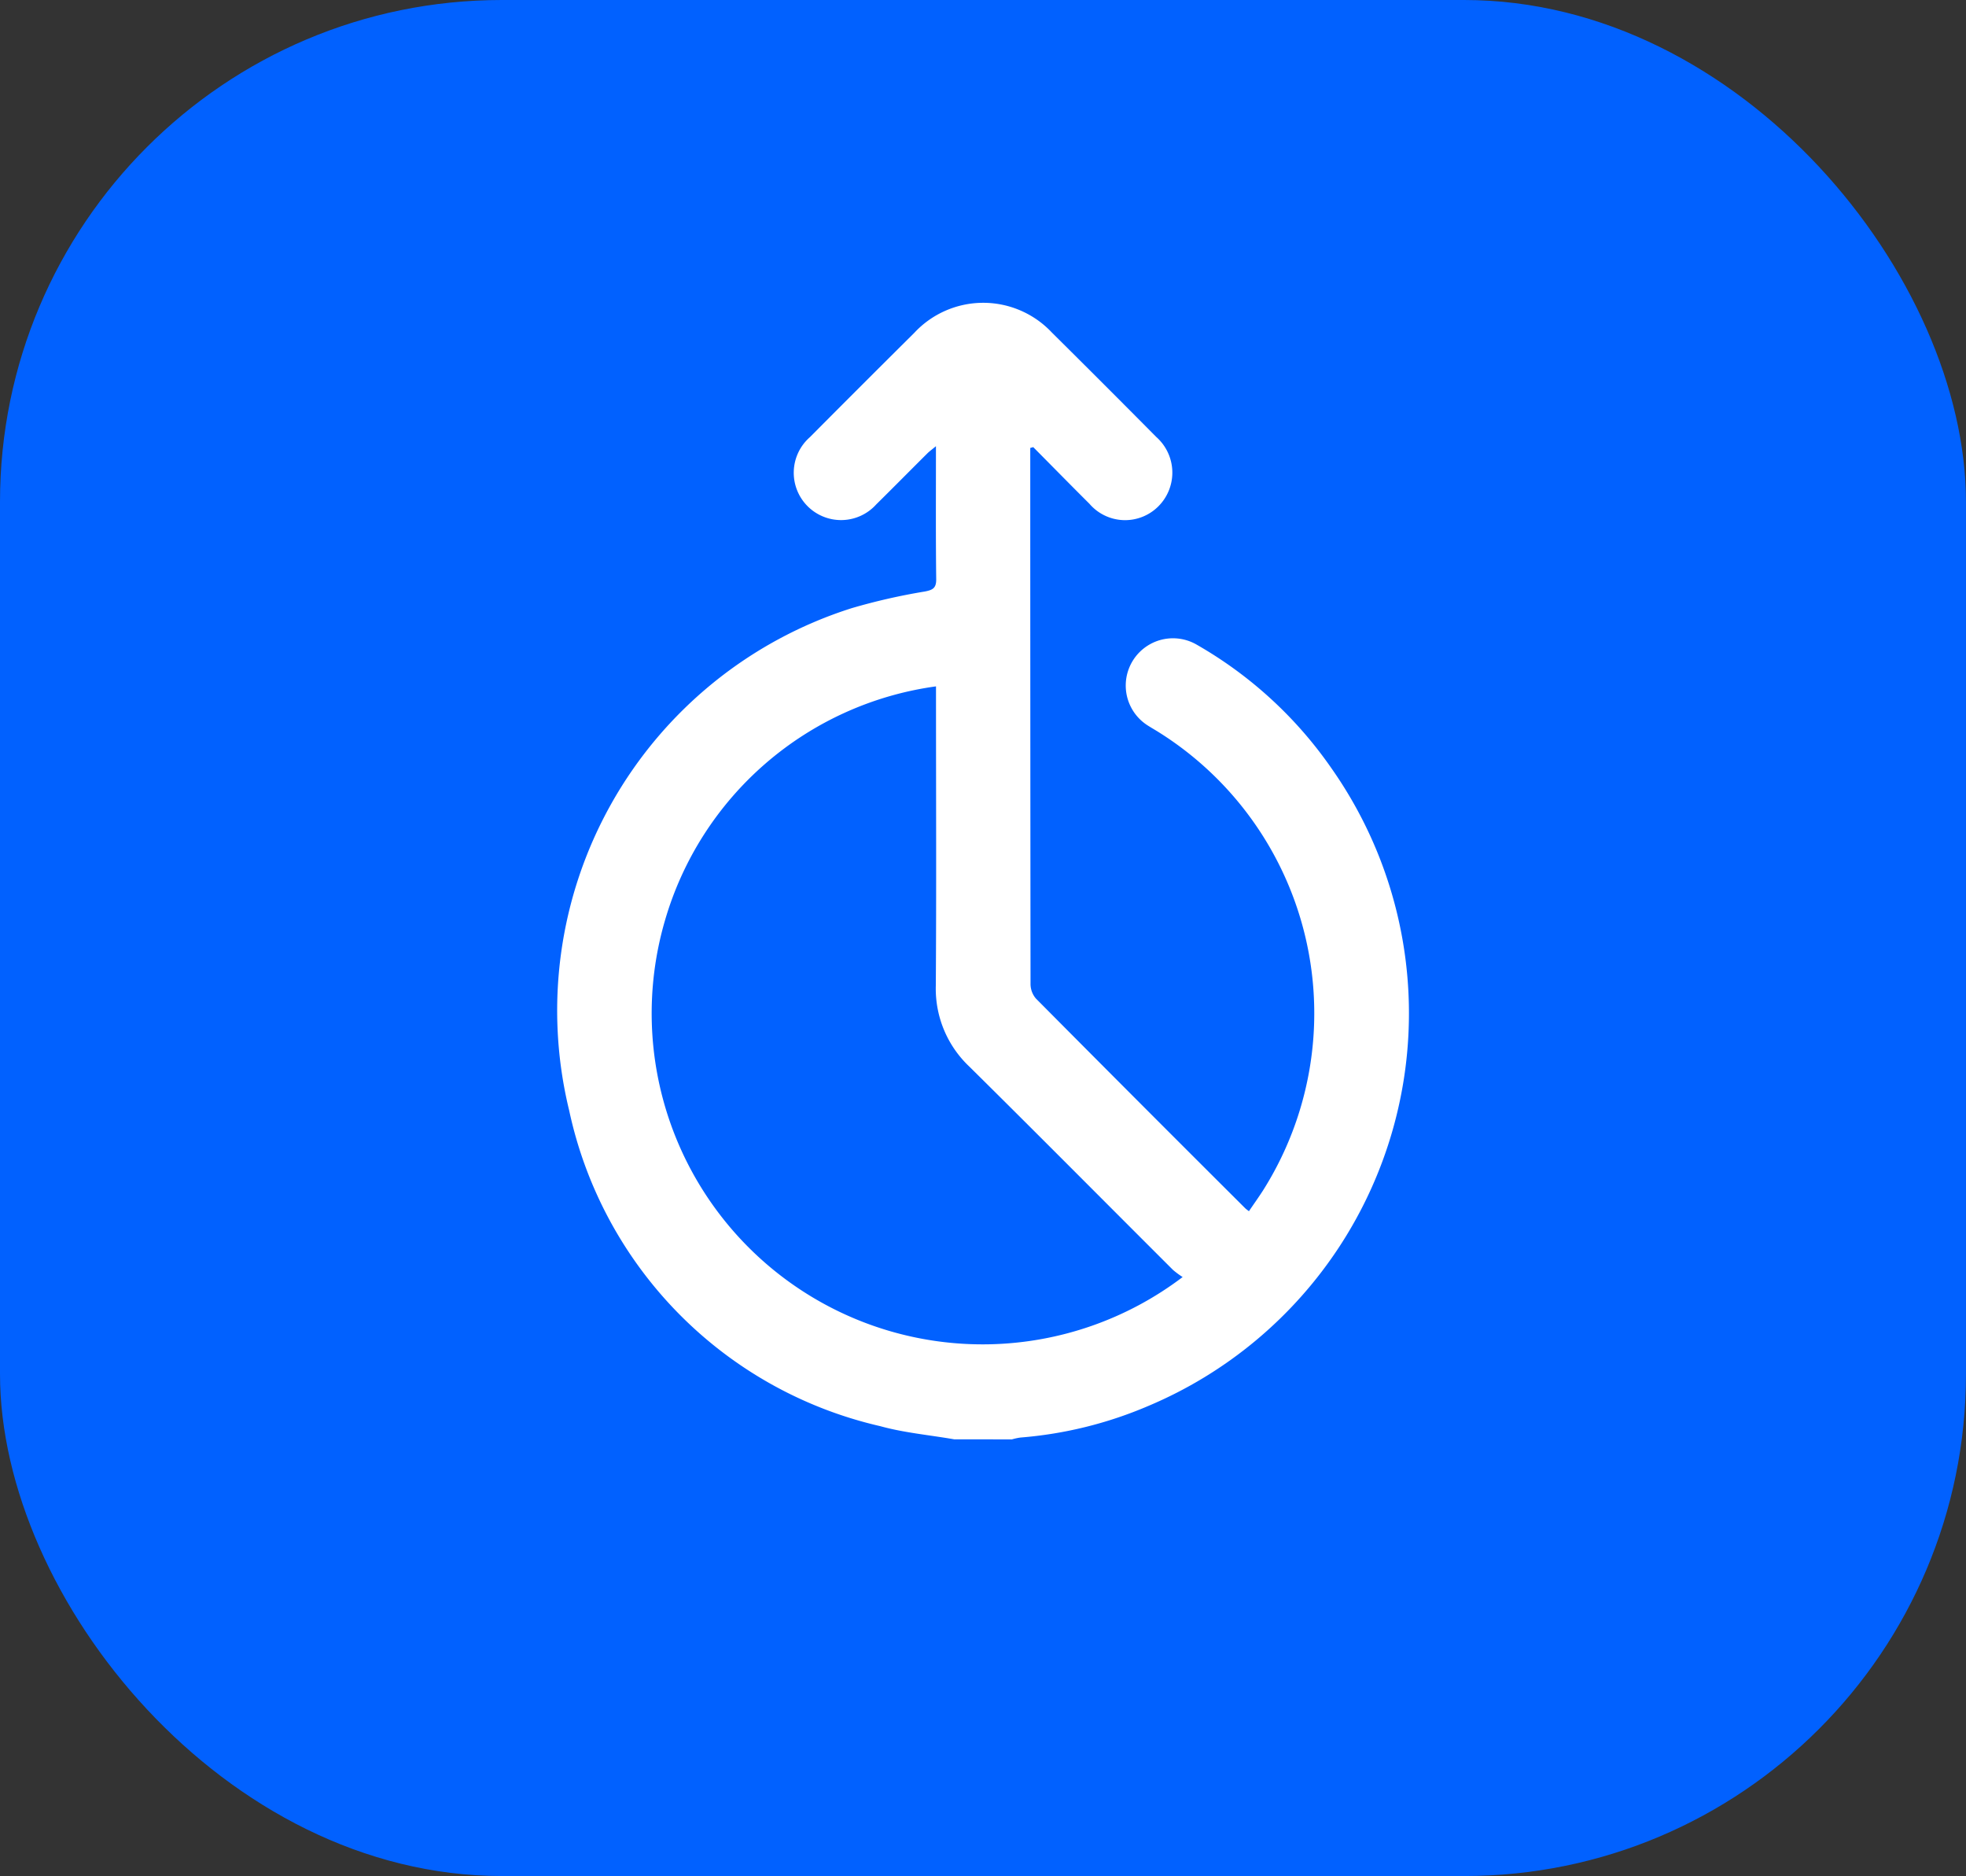
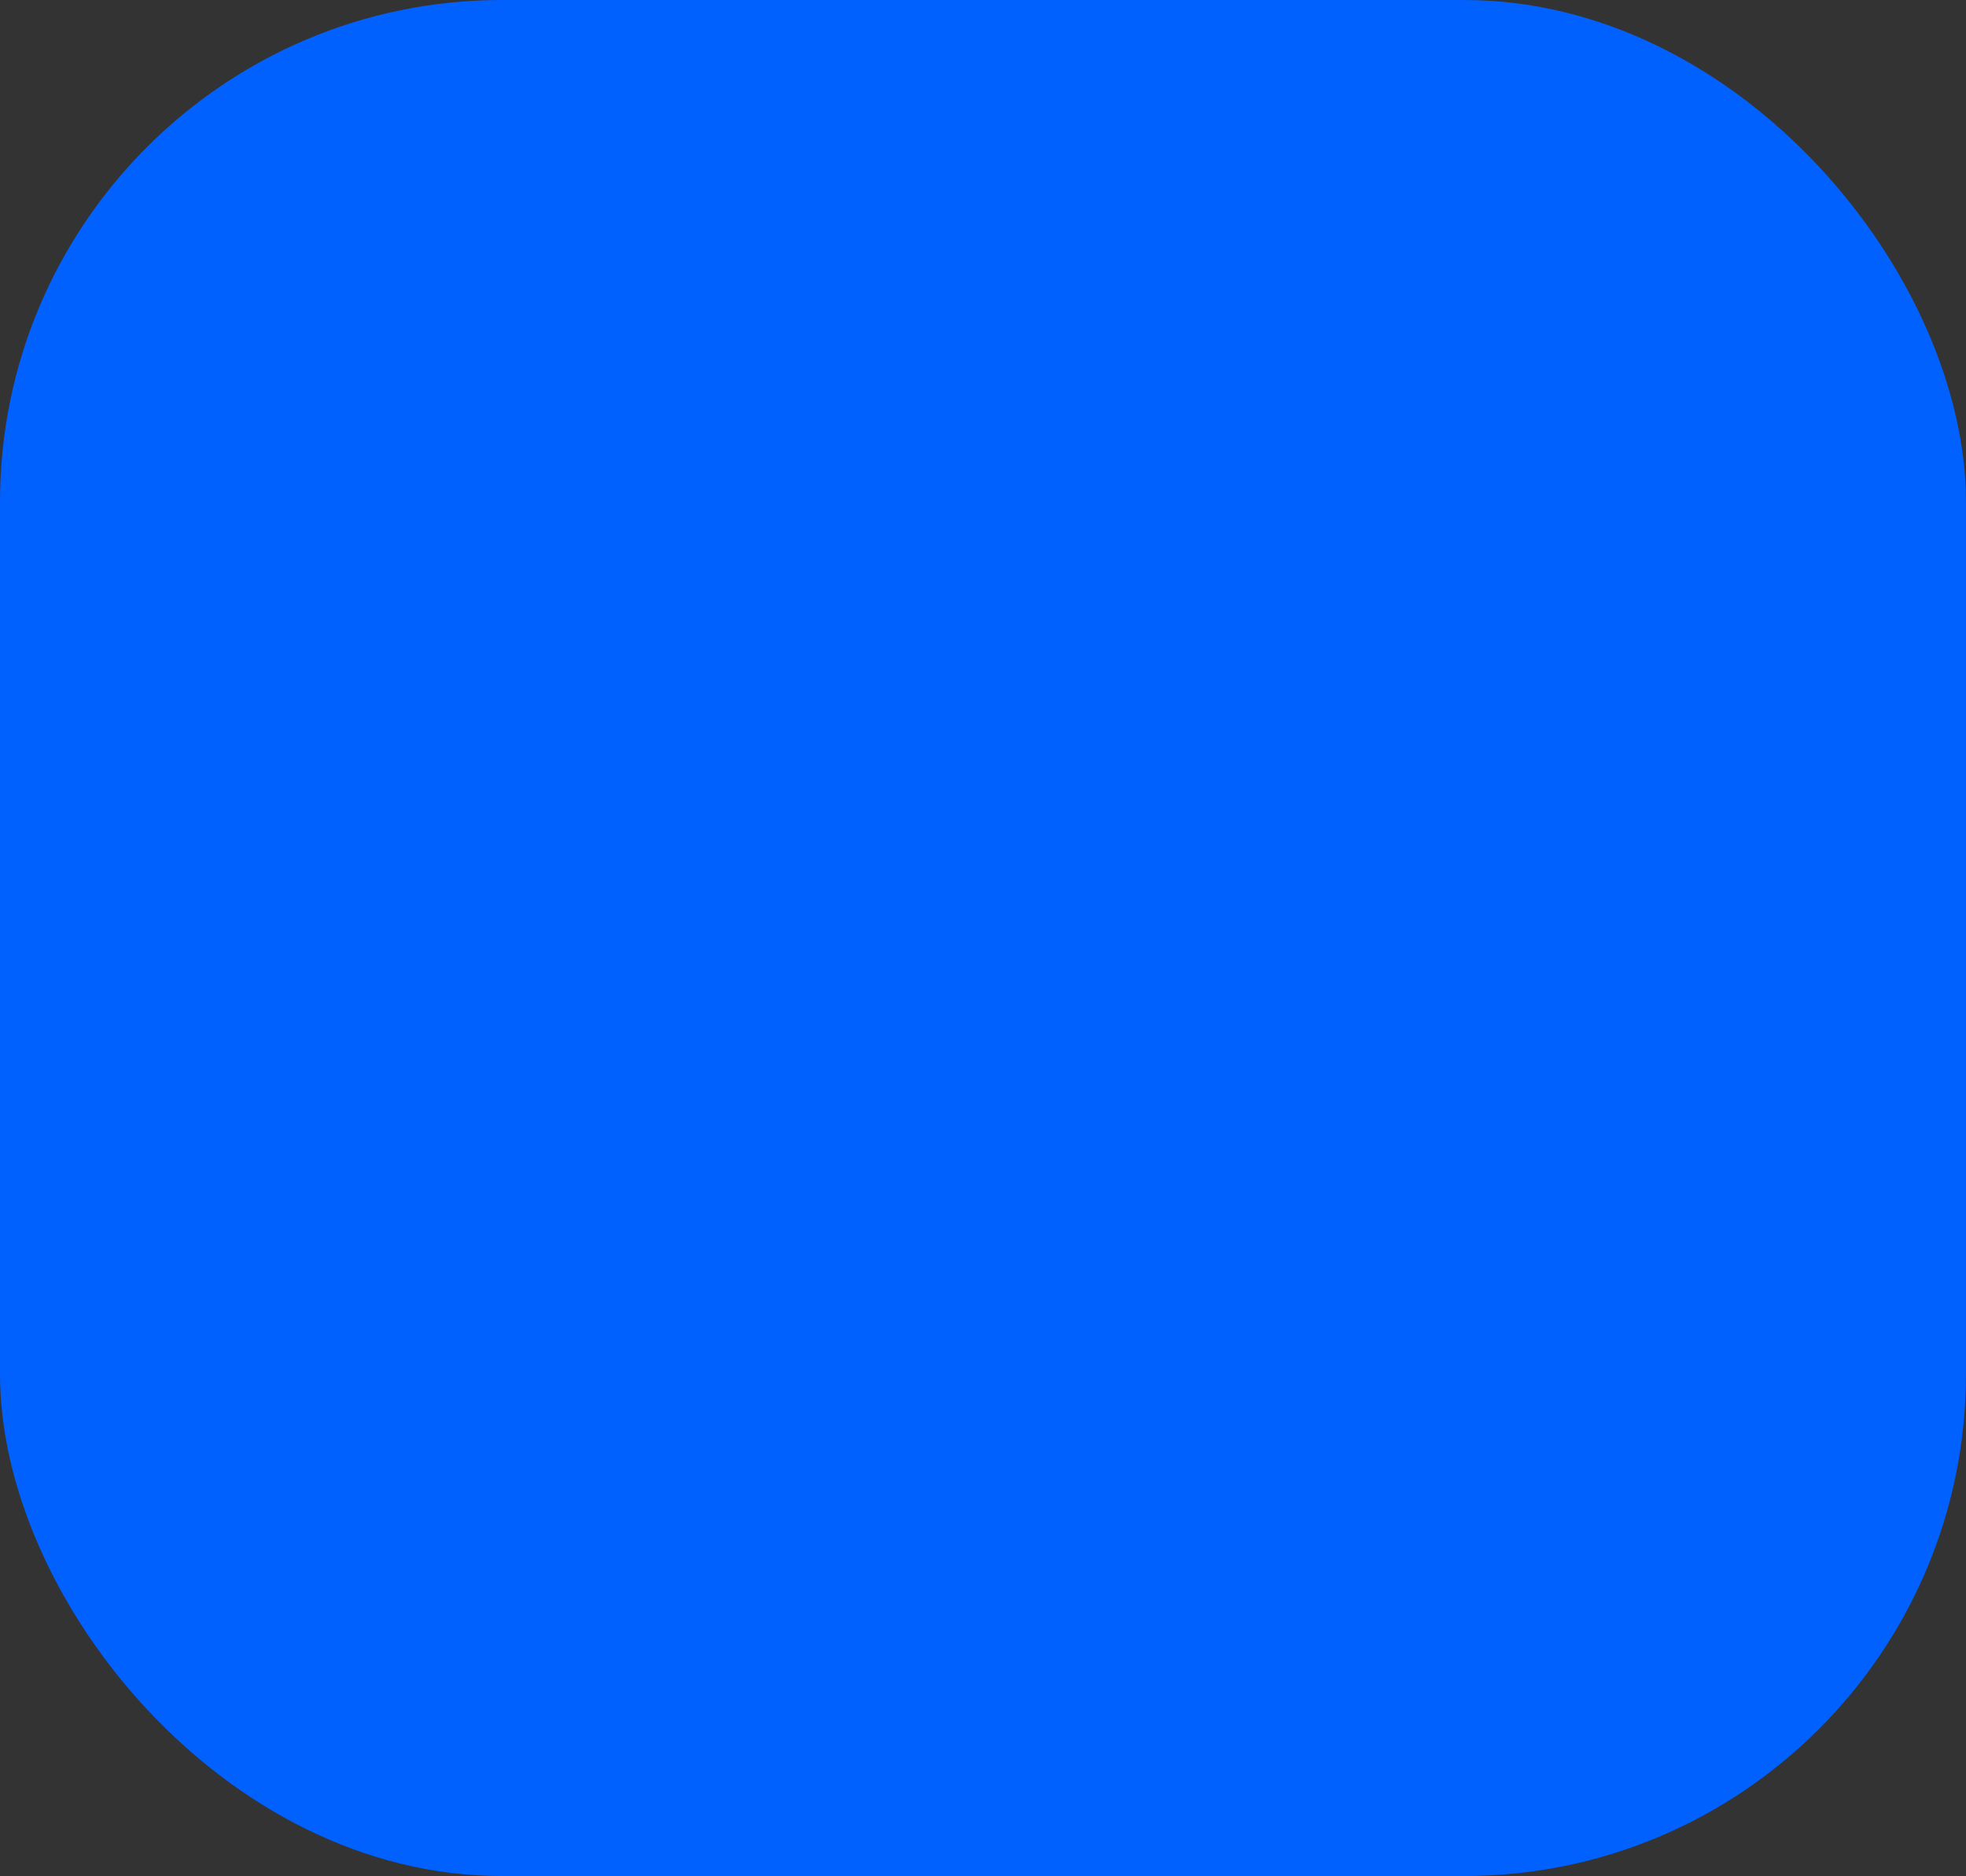
<svg xmlns="http://www.w3.org/2000/svg" viewBox="0 0 58.761 56.059" height="56.059" width="58.761" data-name="Group 633175" id="Group_633175">
  <rect x="0" y="0" width="58.761" height="56.059" fill="#333333" stroke="none" />
  <defs>
    <clipPath id="clip-path">
-       <rect fill="#fff" height="33.962" width="25.465" data-name="Rectangle 208511" id="Rectangle_208511" />
-     </clipPath>
+       </clipPath>
  </defs>
  <g data-name="Group 630768" id="Group_630768">
    <rect fill="#0161ff" rx="15" height="56.059" width="58.76" data-name="Rectangle 23" id="Rectangle_23" />
    <g transform="translate(16.648 9.048)" data-name="Group 630789" id="Group_630789">
      <g clip-path="url(#clip-path)" transform="translate(0 0)" data-name="Group 630788" id="Group_630788">
-         <path fill="#fff" transform="translate(0.001 -0.001)" d="M11.874,33.963c-.737-.129-1.493-.195-2.21-.393a12.328,12.328,0,0,1-9.3-9.429A12.613,12.613,0,0,1,8.81,9.125,18.489,18.489,0,0,1,11,8.627c.231-.047.336-.1.333-.369-.015-1.227-.008-2.454-.008-3.68V4.286c-.119.1-.195.153-.257.215-.51.507-1.015,1.019-1.527,1.524A1.414,1.414,0,1,1,7.559,4.015Q9.112,2.453,10.677.9A2.813,2.813,0,0,1,14.791.891Q16.356,2.442,17.91,4.01a1.423,1.423,0,0,1,.068,2.068,1.405,1.405,0,0,1-2.066-.072c-.563-.56-1.119-1.128-1.679-1.692-.028.008-.059.015-.089.025v.3q0,7.857.008,15.717a.669.669,0,0,0,.161.435q3.119,3.142,6.255,6.266c.023.023.051.042.112.089.142-.21.287-.412.422-.622A9.913,9.913,0,0,0,17.932,12.8c-.093-.057-.189-.112-.282-.172a1.412,1.412,0,0,1,1.457-2.418,12.362,12.362,0,0,1,4.028,3.684,12.731,12.731,0,0,1-5.474,19.076,12.151,12.151,0,0,1-3.809.939,1.706,1.706,0,0,0-.255.055Zm6.824-4.85a2.5,2.5,0,0,1-.289-.214c-2.026-2.021-4.041-4.053-6.077-6.066a3.2,3.2,0,0,1-1.011-2.425c.019-2.851.006-5.7.006-8.552v-.393a9.823,9.823,0,0,0-8.1,6.992A9.891,9.891,0,0,0,18.7,29.112" data-name="Path 285362" id="Path_285362" />
-       </g>
+         </g>
    </g>
  </g>
</svg>